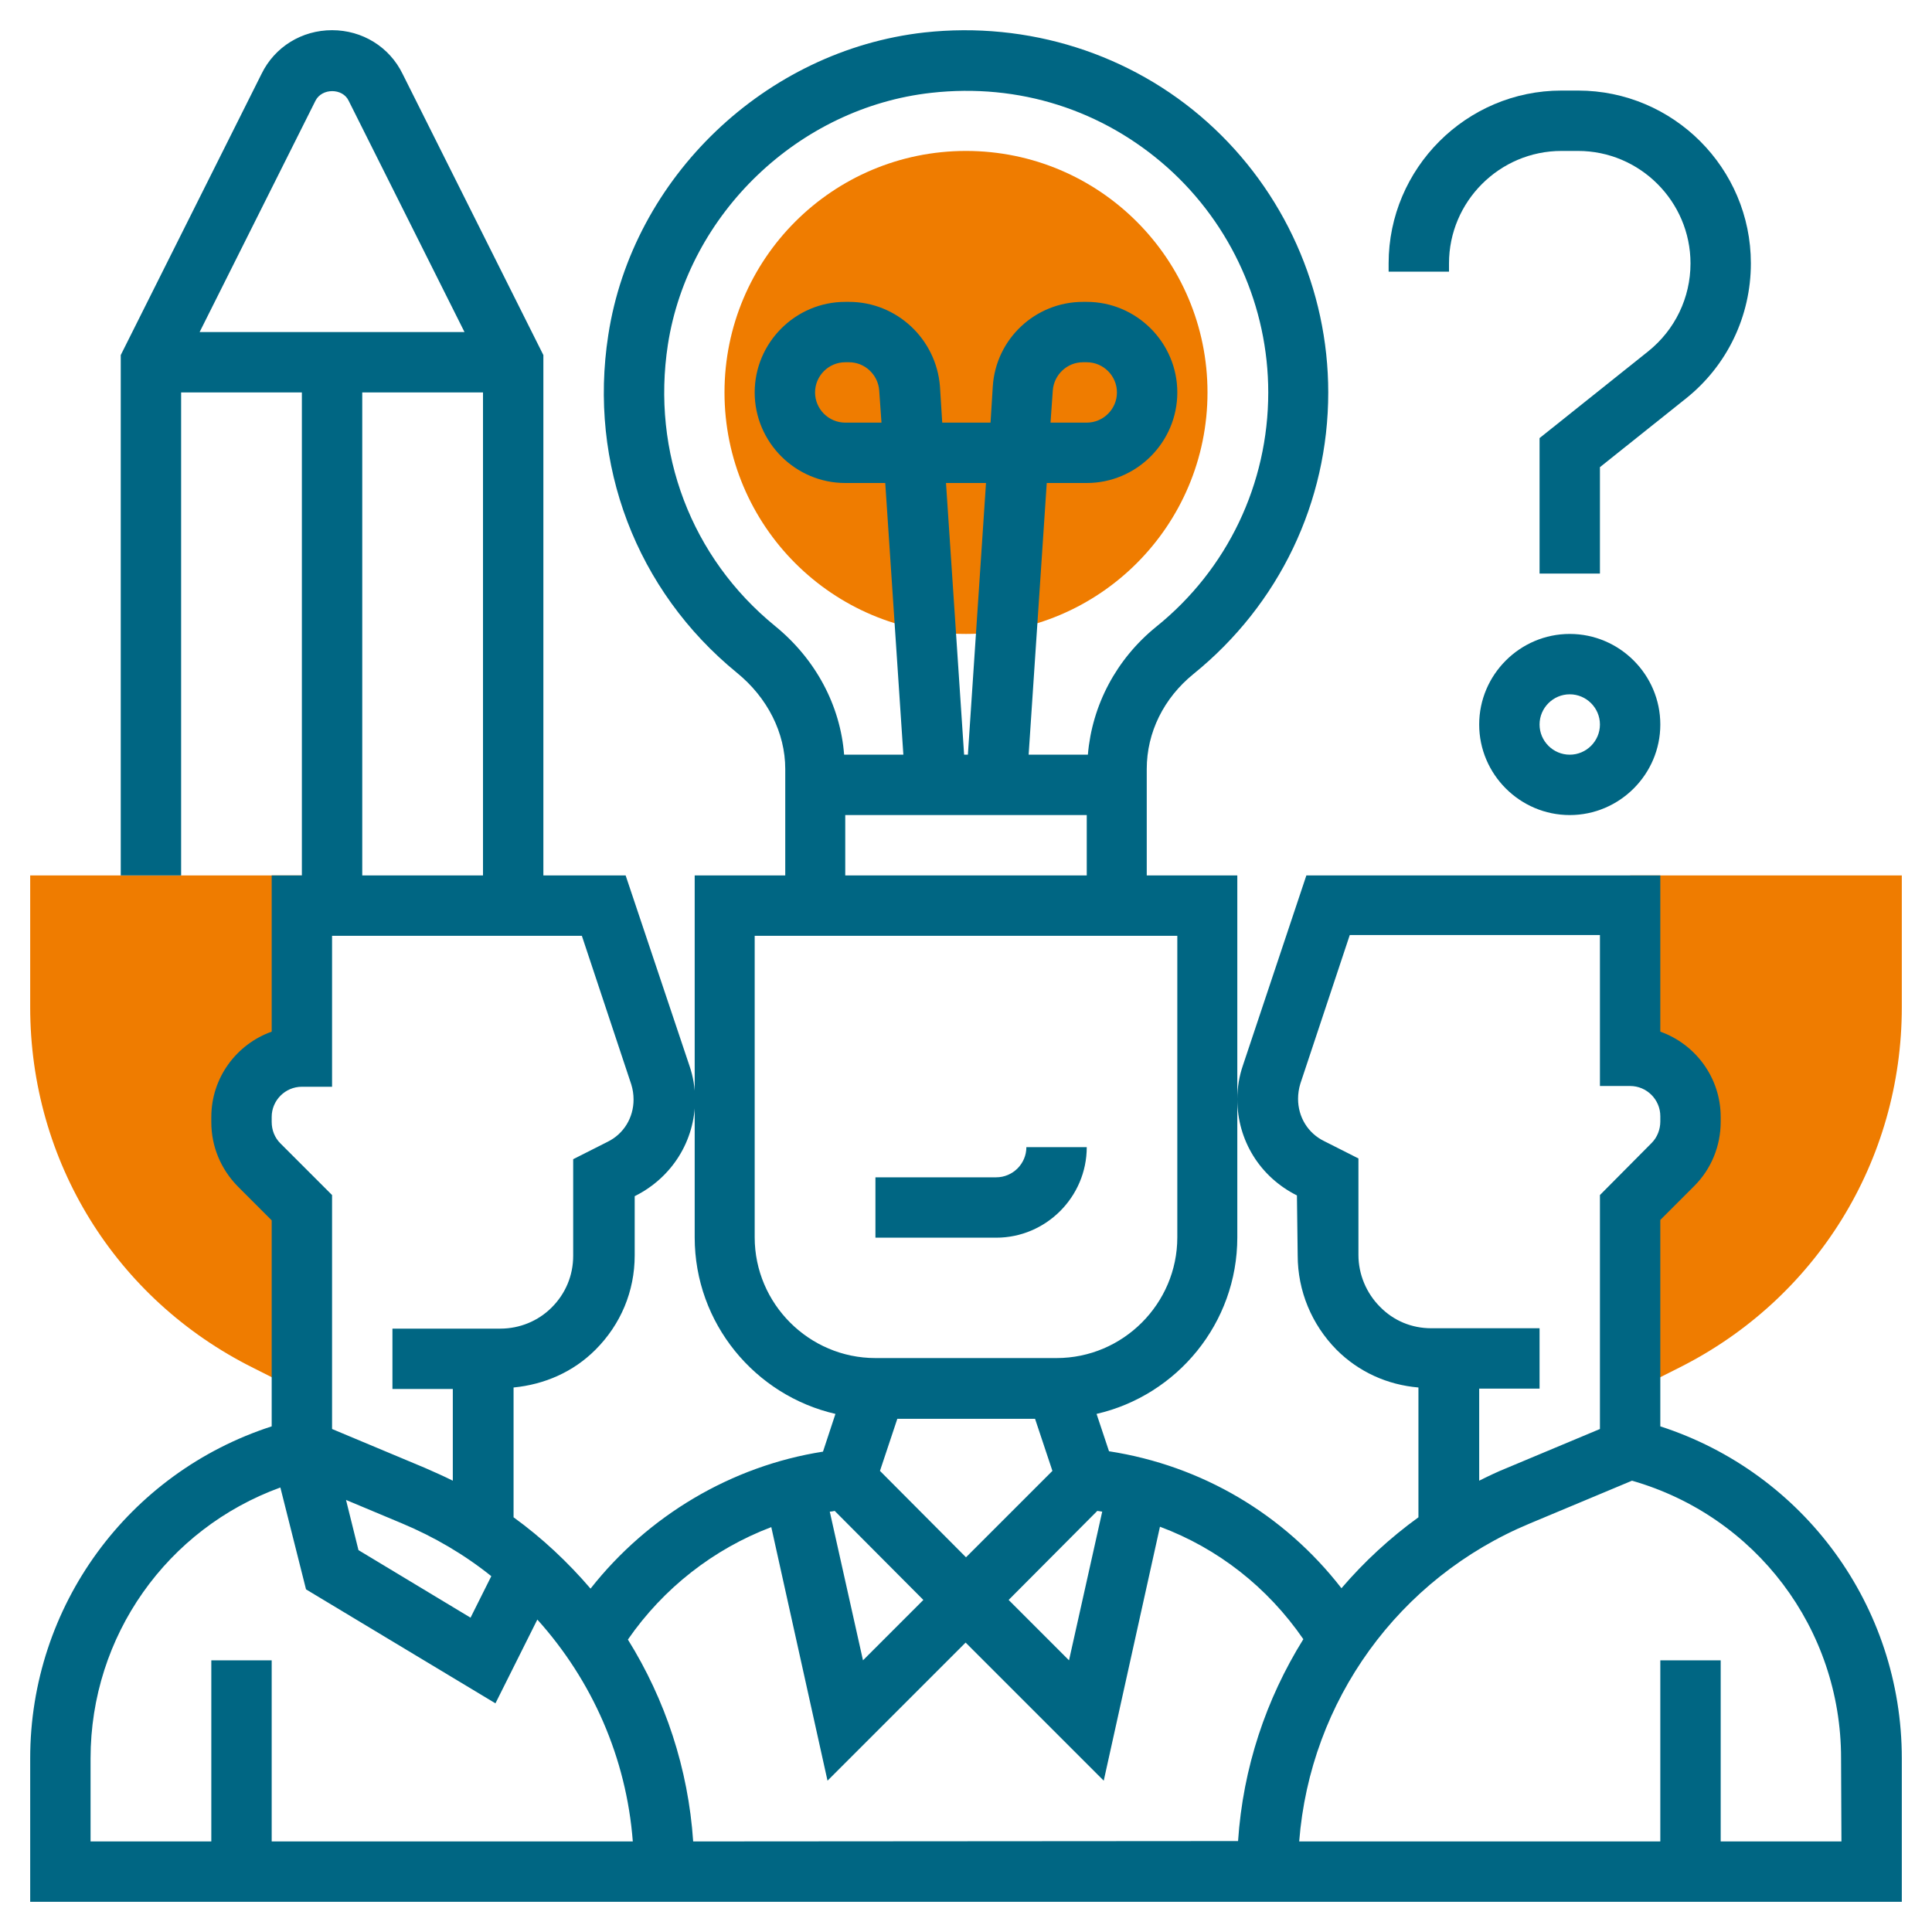
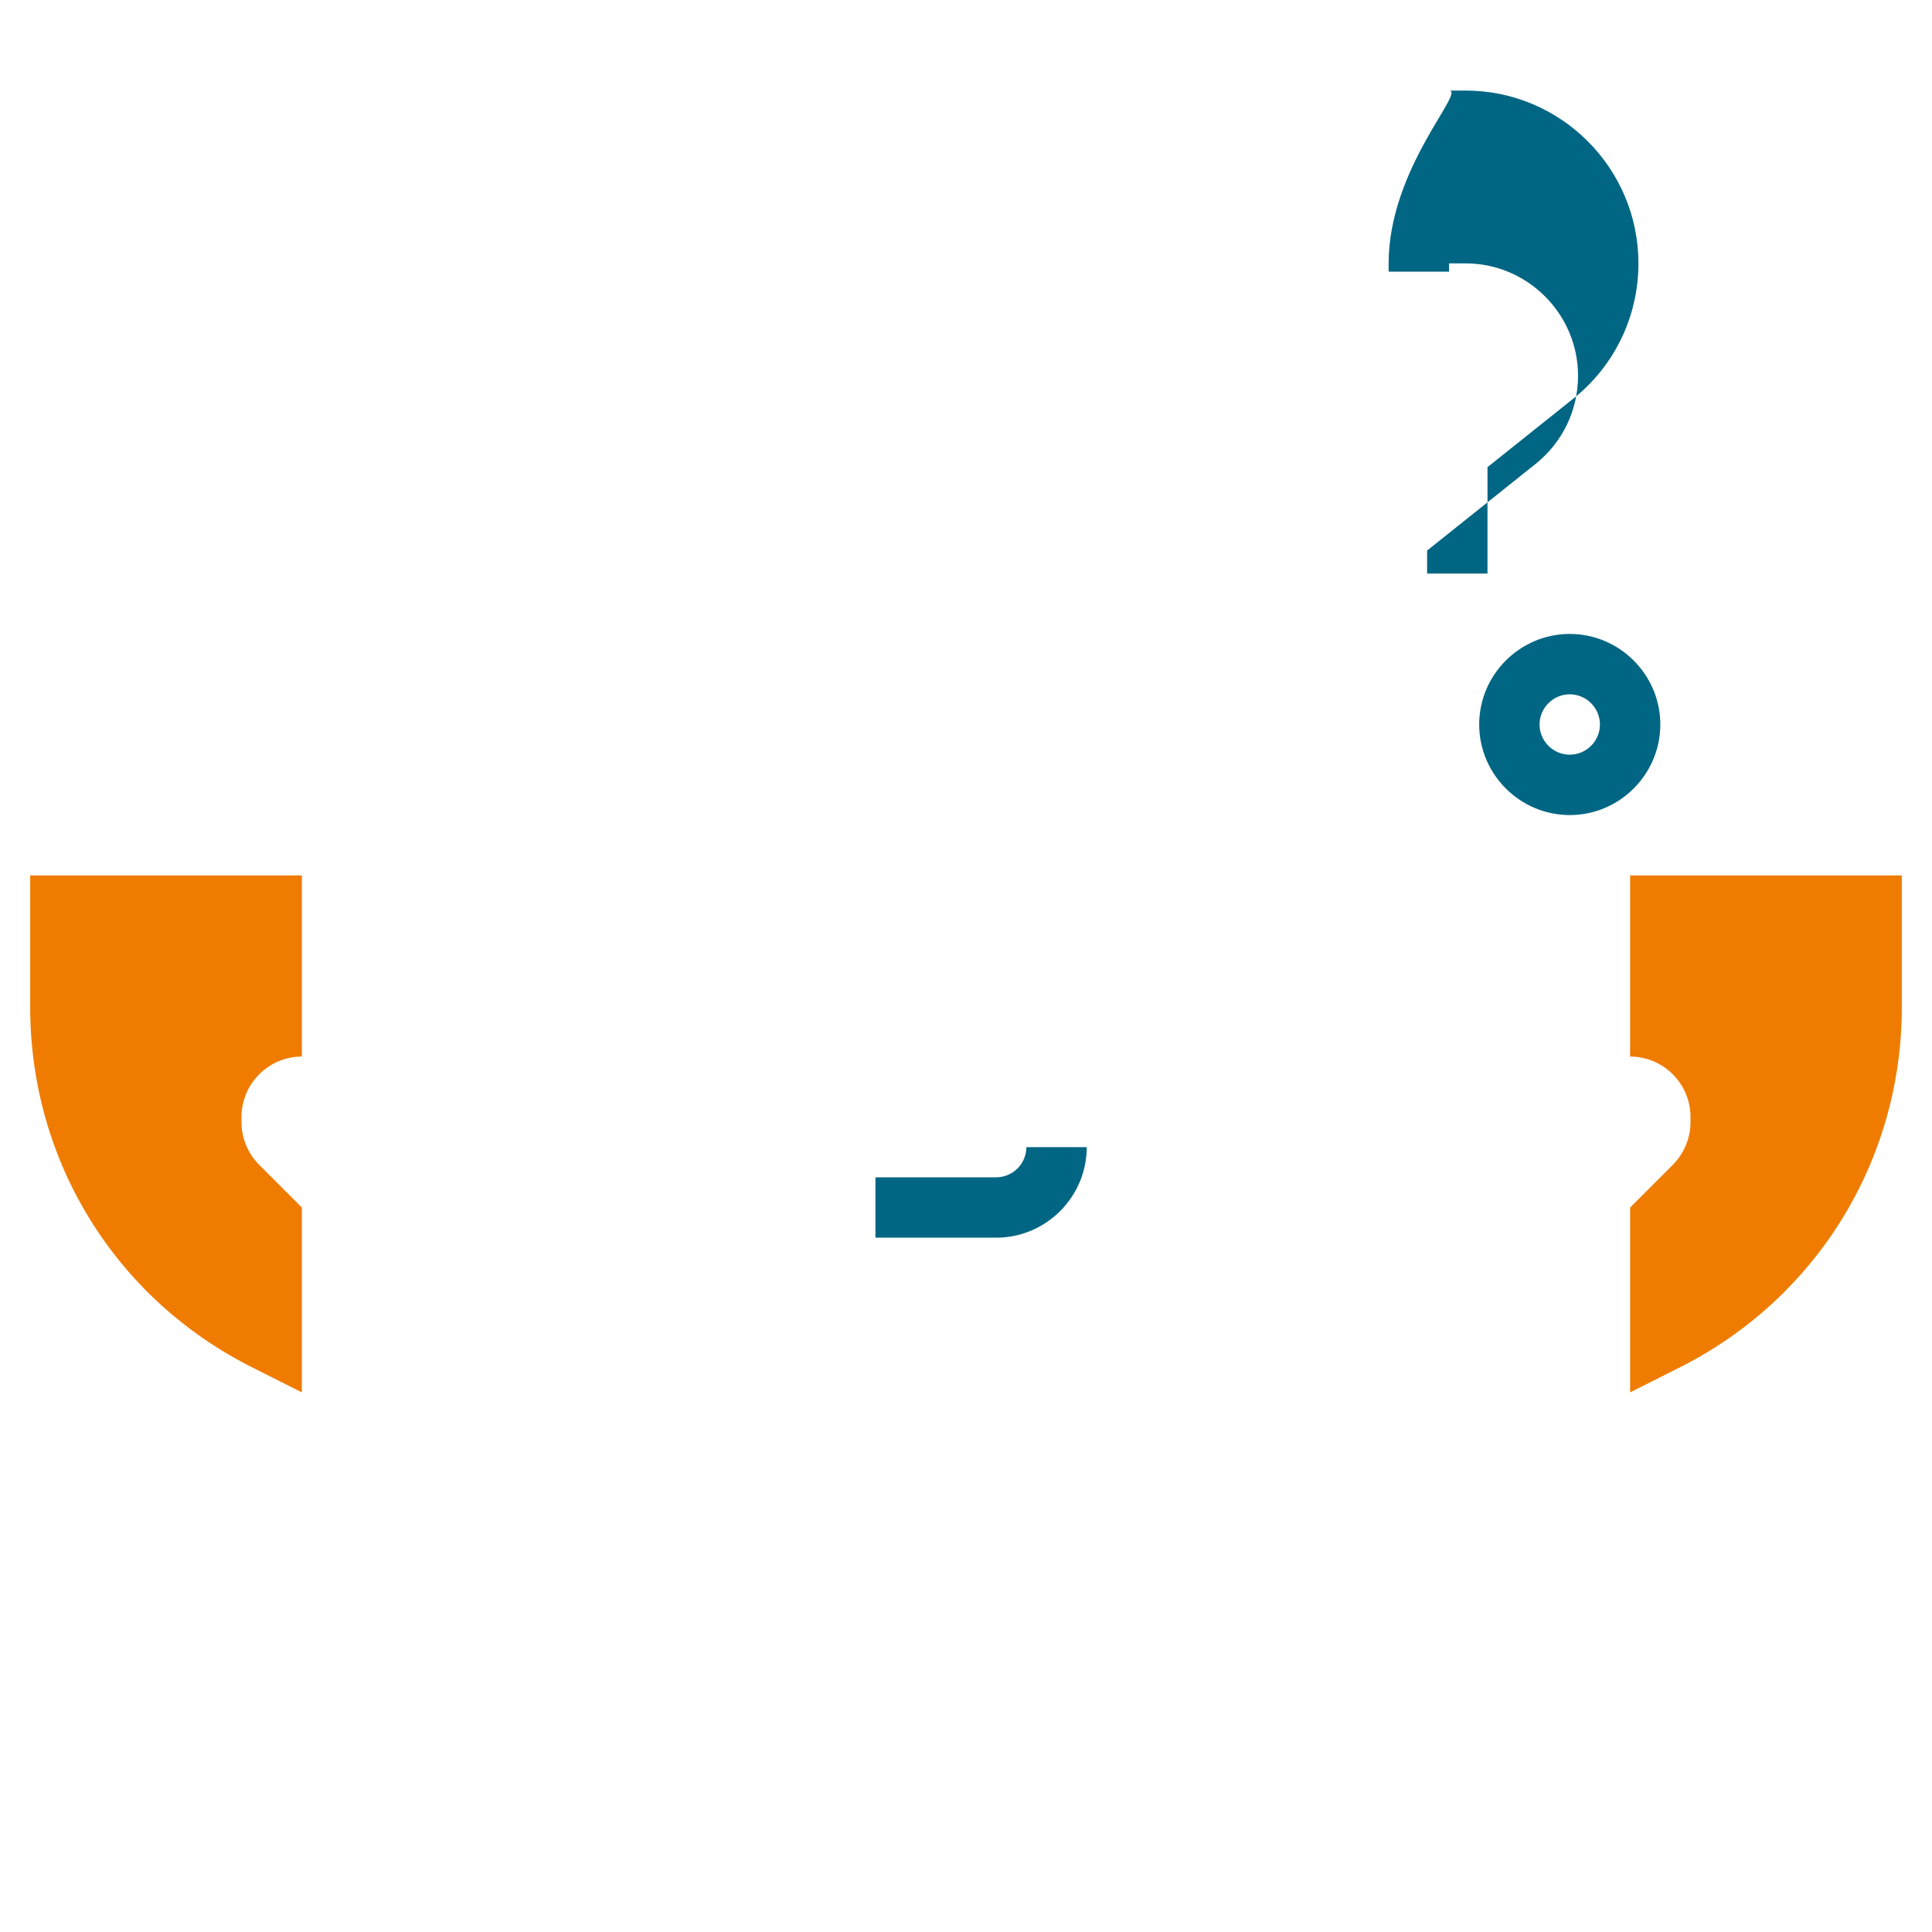
<svg xmlns="http://www.w3.org/2000/svg" version="1.1" id="Layer_5" x="0px" y="0px" viewBox="0 0 512 512" style="enable-background:new 0 0 512 512;" xml:space="preserve">
  <style type="text/css"> .st0{fill:#EF7C00;} .st1{fill:#006683;} </style>
  <g>
    <g>
      <path class="st0" d="M8,266.9c0,40.8,22.6,77.4,59.1,95.6L80,369v-49l-11.3-11.3c-3-3-4.7-7.1-4.7-11.3V296c0-8.8,7.2-16,16-16 v-16v-24v-8H8V266.9z" />
    </g>
    <g>
      <path class="st0" d="M432,232v8v24v16c8.8,0,16,7.2,16,16v1.4c0,4.2-1.7,8.3-4.7,11.3L432,320v49l12.9-6.5 c36.4-18.2,59.1-54.9,59.1-95.6V232L432,232z" />
    </g>
    <g>
-       <circle class="st0" cx="256" cy="104" r="64" />
-     </g>
+       </g>
    <g>
      <path class="st1" d="M288,304h-16c0,4.4-3.6,8-8,8h-32v16h32C277.2,328,288,317.2,288,304z" />
-       <path class="st1" d="M440,378v-54.7l9-9c4.5-4.5,7-10.6,7-17V296c0-10.4-6.7-19.3-16-22.6V232h-93.8l-16.8,50.3 c-1,2.9-1.5,5.9-1.5,9c0,10.9,6,20.6,15.8,25.5l0.2,15.9c0,9.4,3.7,18.3,10.3,25c5.9,5.9,13.5,9.3,21.7,10v34.4 c-7.6,5.5-14.4,11.8-20.4,18.8c-15.2-19.6-37-32.5-61.6-36.3l-3.3-9.9c21.3-4.9,37.3-24,37.3-46.8v-36.6V232h-24v-28.2 c0-9.7,4.5-18.8,12.4-25.2C339,160.2,352,133.1,352,104c0-27.3-11.7-53.4-32-71.6c-20.3-18.2-47.6-26.8-75-23.8 c-42.1,4.7-77.4,38.4-83.8,80.2c-5.3,34.2,7.4,67.7,34.1,89.5c8.1,6.6,12.8,15.9,12.8,25.5V232h-24v59.3v36.6 c0,22.8,16,41.9,37.3,46.8l-3.3,10c-24.3,3.8-46.4,17-61.6,36.3c-6-7-12.8-13.4-20.4-18.9v-34.4c8.2-0.8,15.8-4.1,21.7-10 c6.7-6.7,10.4-15.5,10.4-25v-15.7l0.2-0.1c9.7-4.9,15.8-14.6,15.8-25.5c0-3.1-0.5-6.1-1.5-9L165.8,232H144V94.1l-37.3-74.5 C103.2,12.4,96,8,88,8s-15.2,4.4-18.7,11.6L32,94.1V232h16V104h32v128h-8v41.4c-9.3,3.3-16,12.2-16,22.6v1.4c0,6.4,2.5,12.4,7,17 l9,9V378C34,390.3,8,425.6,8,466v38h496v-38C504,425.6,478,390.3,440,378L440,378z M392,368h16v-16h-28.7h0c-5.2,0-10-2-13.6-5.7 c-3.6-3.6-5.7-8.6-5.7-13.7v-25.6l-9.1-4.6c-4.3-2.1-6.9-6.4-6.9-11.2c0-1.3,0.2-2.7,0.6-4l13.1-39.4H424v40h8c4.4,0,8,3.6,8,8 v1.4c0,2.1-0.8,4.2-2.3,5.7L424,316.7v62l-24.6,10.3c-2.5,1-5,2.2-7.4,3.4V368z M256,412.7l-22.8-22.9l4.6-13.8h36.5l4.6,13.8 L256,412.7z M221.2,400.4l23.5,23.6l-16,16l-8.8-39.4C220.3,400.6,220.8,400.5,221.2,400.4z M290.8,400.4c0.4,0.1,0.9,0.1,1.3,0.2 l-8.8,39.4l-16-16L290.8,400.4z M205.4,165.9c-22.2-18.1-32.8-46-28.4-74.6c5.4-34.7,34.7-62.8,69.8-66.7 c23.2-2.6,45.4,4.5,62.6,19.8c17,15.2,26.7,36.9,26.7,59.6c0,24.2-10.8,46.9-29.7,62.1c-10.6,8.6-17,20.8-18.1,33.9h-15.7l4.8-72 H288c13.2,0,24-10.8,24-24s-10.8-24-24-24h-1c-12.6,0-23.1,9.8-23.9,22.4l-0.6,9.6h-12.8l-0.6-9.6C248.1,89.8,237.6,80,225,80h-1 c-13.2,0-24,10.8-24,24s10.8,24,24,24h10.6l4.8,72h-15.7C222.7,187,216.2,174.7,205.4,165.9L205.4,165.9z M255.5,200l-4.8-72h10.6 l-4.8,72H255.5z M278.4,112l0.6-8.5c0.3-4.2,3.8-7.5,8-7.5h1c4.4,0,8,3.6,8,8s-3.6,8-8,8H278.4z M233.6,112H224c-4.4,0-8-3.6-8-8 s3.6-8,8-8h1c4.2,0,7.7,3.3,8,7.5L233.6,112z M224,216h64v16h-64L224,216z M200,327.9V248h112v79.9c0,17.6-14.4,32-32,32h-48 C214.4,359.9,200,345.5,200,327.9L200,327.9z M130.2,417.7l-5.5,11L95,410.8l-3.3-13.3l14.8,6.2 C115.1,407.3,123.1,412,130.2,417.7z M83.6,26.7c1.7-3.4,7.2-3.4,8.8,0L123.1,88H52.9L83.6,26.7z M96,104h32v128H96V104z M72,296 c0-4.4,3.6-8,8-8h8v-40h66.2l13.1,39.4c0.4,1.3,0.6,2.6,0.6,4c0,4.8-2.6,9.1-6.9,11.2l-9.1,4.6v25.6c0,5.2-2,10-5.7,13.7 c-3.6,3.6-8.5,5.6-13.6,5.6h0H104v16h16v24.3c-2.4-1.2-4.9-2.3-7.4-3.4L88,378.7v-62L74.3,303c-1.5-1.5-2.3-3.5-2.3-5.7L72,296z M72,488v-48H56v48H24v-22c0-32.5,20.3-60.9,50.3-71.8l6.8,27l50.2,30.2l11.1-22.2c14.5,16.1,23.6,36.6,25.3,58.8L72,488z M183.7,488c-1.3-19.3-7.4-37.6-17.3-53.5c9.4-13.6,22.7-24,38-29.8l14.9,67.2l36.6-36.6l36.6,36.6l14.9-67.3 c15.3,5.7,28.5,16,38,29.8c-9.9,15.9-16,34.1-17.3,53.5L183.7,488z M488,488h-32v-48h-16v48h-95.7c2.9-37.2,26.3-69.8,61.2-84.3 l27-11.3c32.8,9.4,55.4,39.2,55.4,73.5L488,488L488,488z" />
      <path class="st1" d="M392,192c0,13.2,10.8,24,24,24s24-10.8,24-24s-10.8-24-24-24S392,178.8,392,192z M424,192c0,4.4-3.6,8-8,8 s-8-3.6-8-8s3.6-8,8-8S424,187.6,424,192z" />
-       <path class="st1" d="M384,69.8c0-16.4,13.4-29.8,29.8-29.8h4.4c16.4,0,29.8,13.4,29.8,29.8c0,9.1-4.1,17.6-11.2,23.3l-28.8,23V152 h16v-28.2l22.8-18.2c10.9-8.7,17.2-21.8,17.2-35.8c0-25.3-20.6-45.8-45.8-45.8h-4.4C388.6,24,368,44.6,368,69.8V72h16V69.8z" />
+       <path class="st1" d="M384,69.8h4.4c16.4,0,29.8,13.4,29.8,29.8c0,9.1-4.1,17.6-11.2,23.3l-28.8,23V152 h16v-28.2l22.8-18.2c10.9-8.7,17.2-21.8,17.2-35.8c0-25.3-20.6-45.8-45.8-45.8h-4.4C388.6,24,368,44.6,368,69.8V72h16V69.8z" />
    </g>
  </g>
</svg>